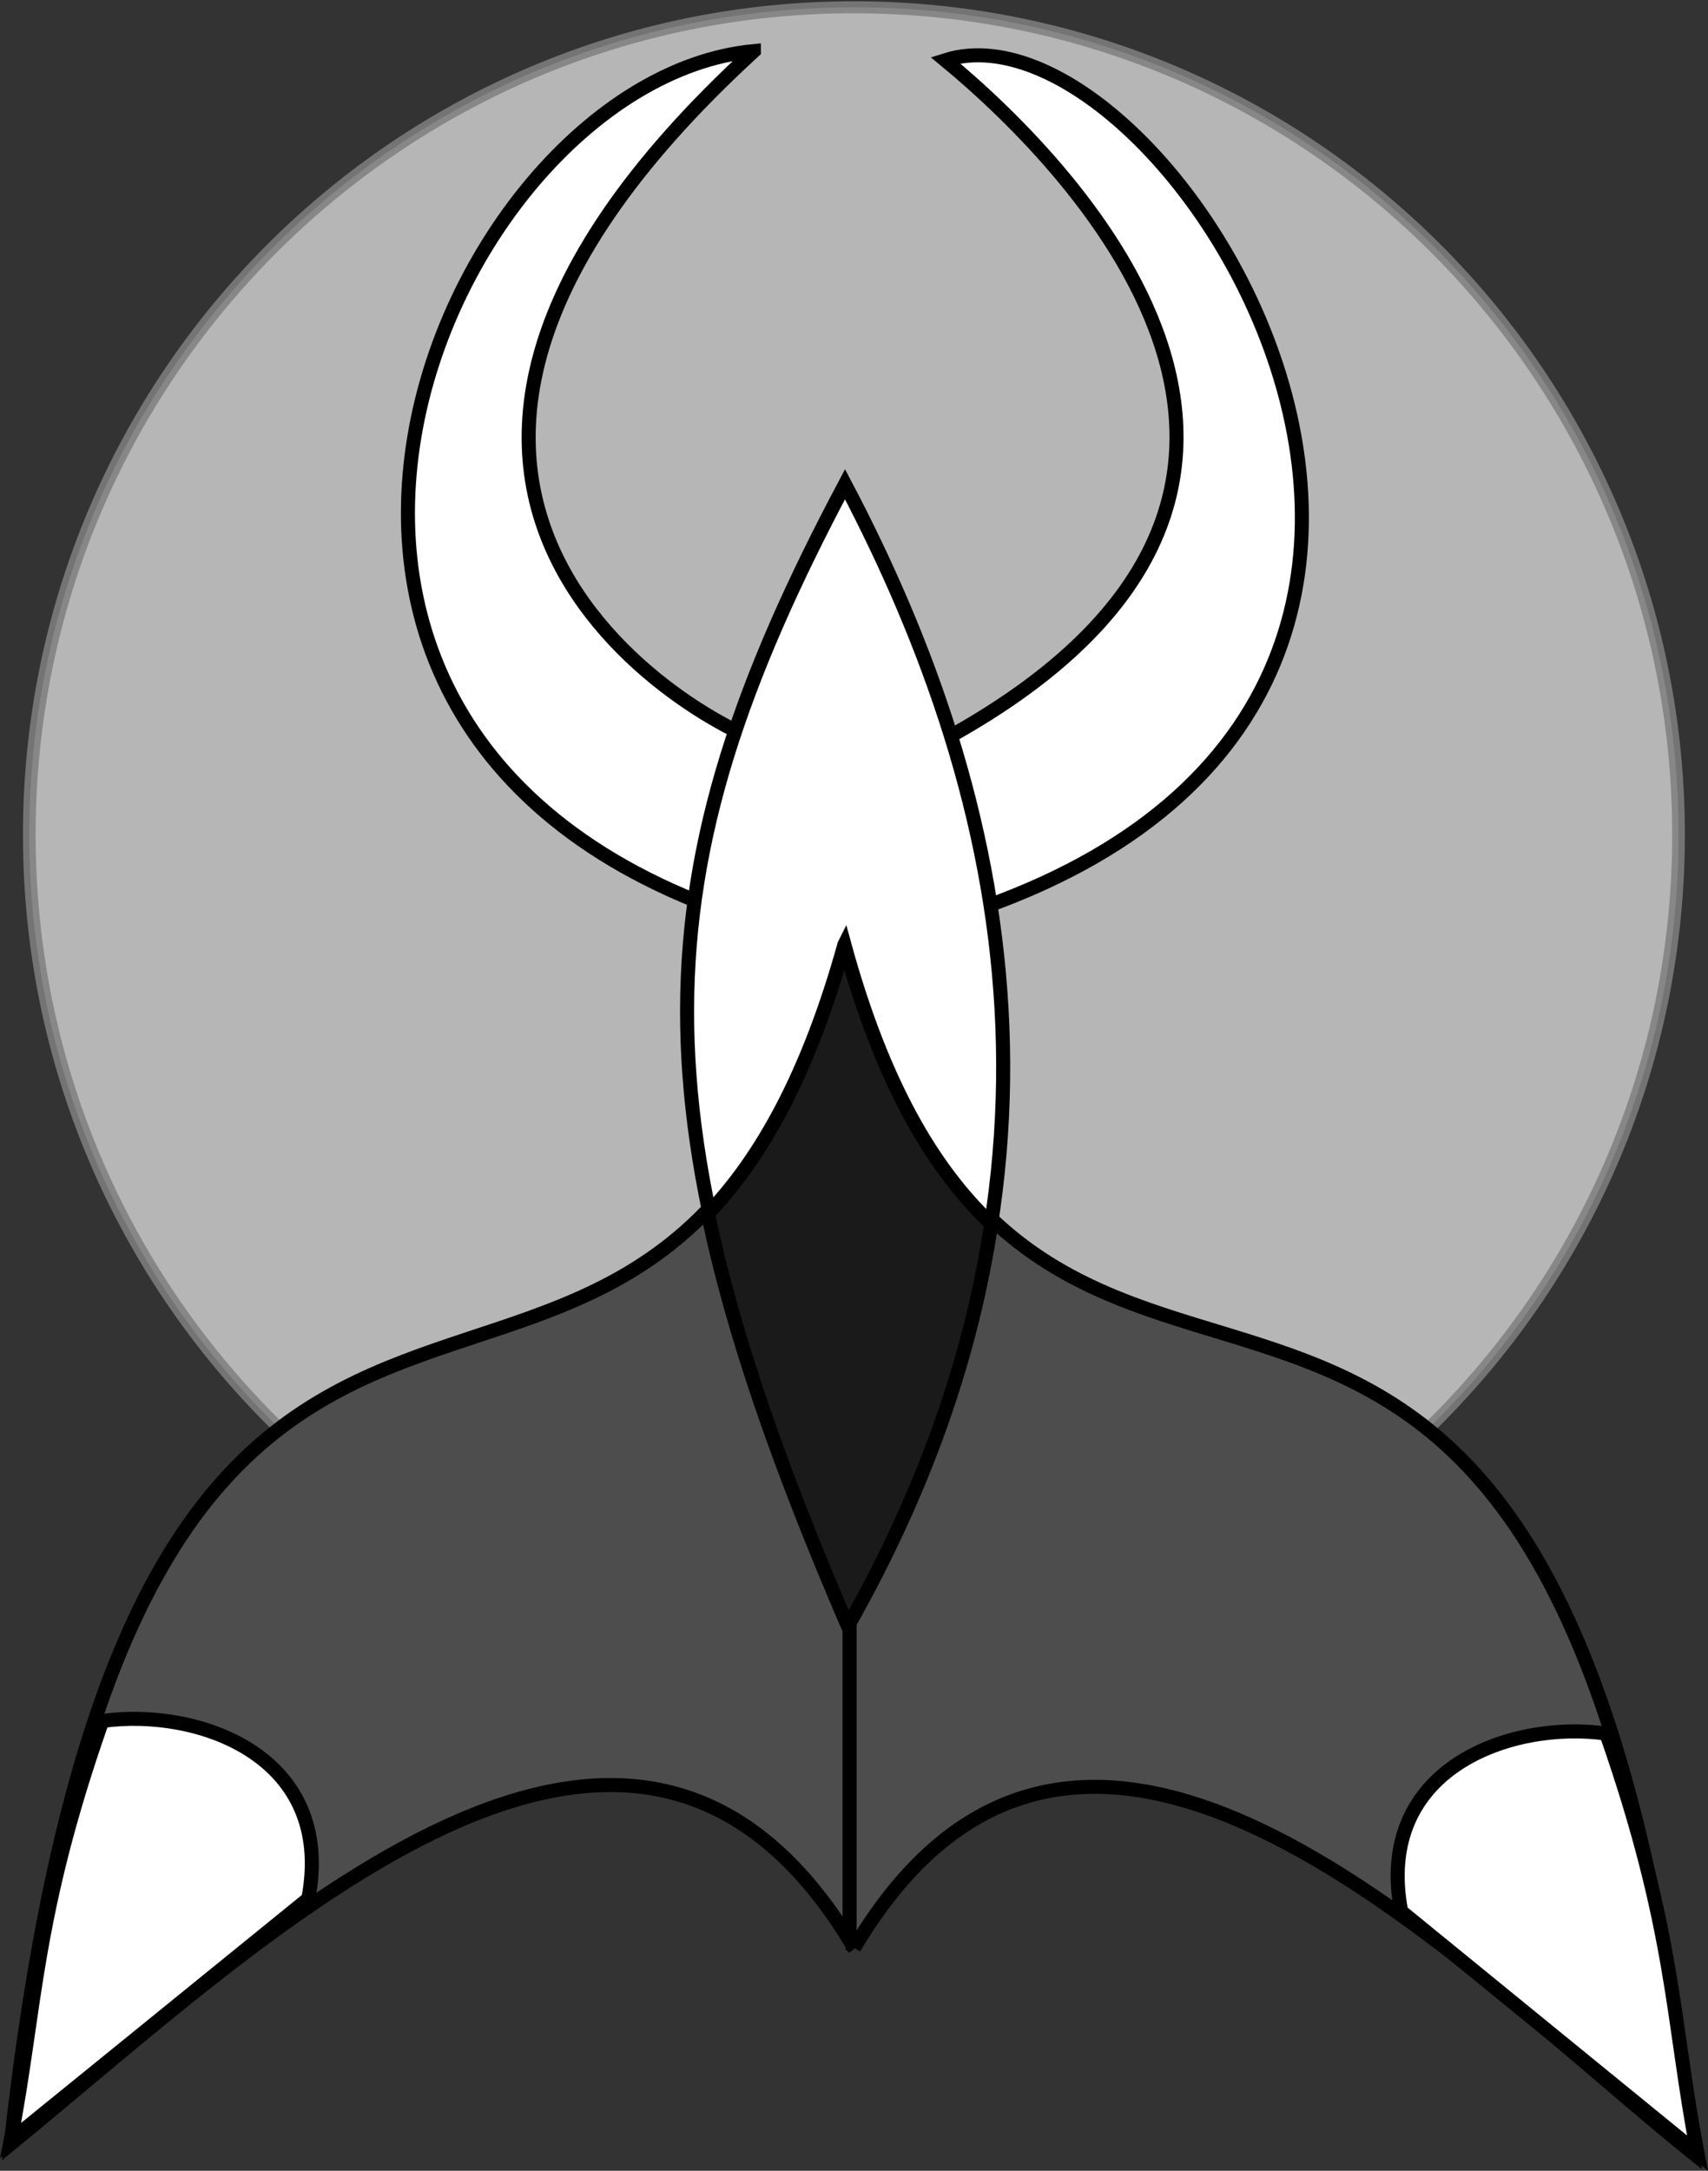
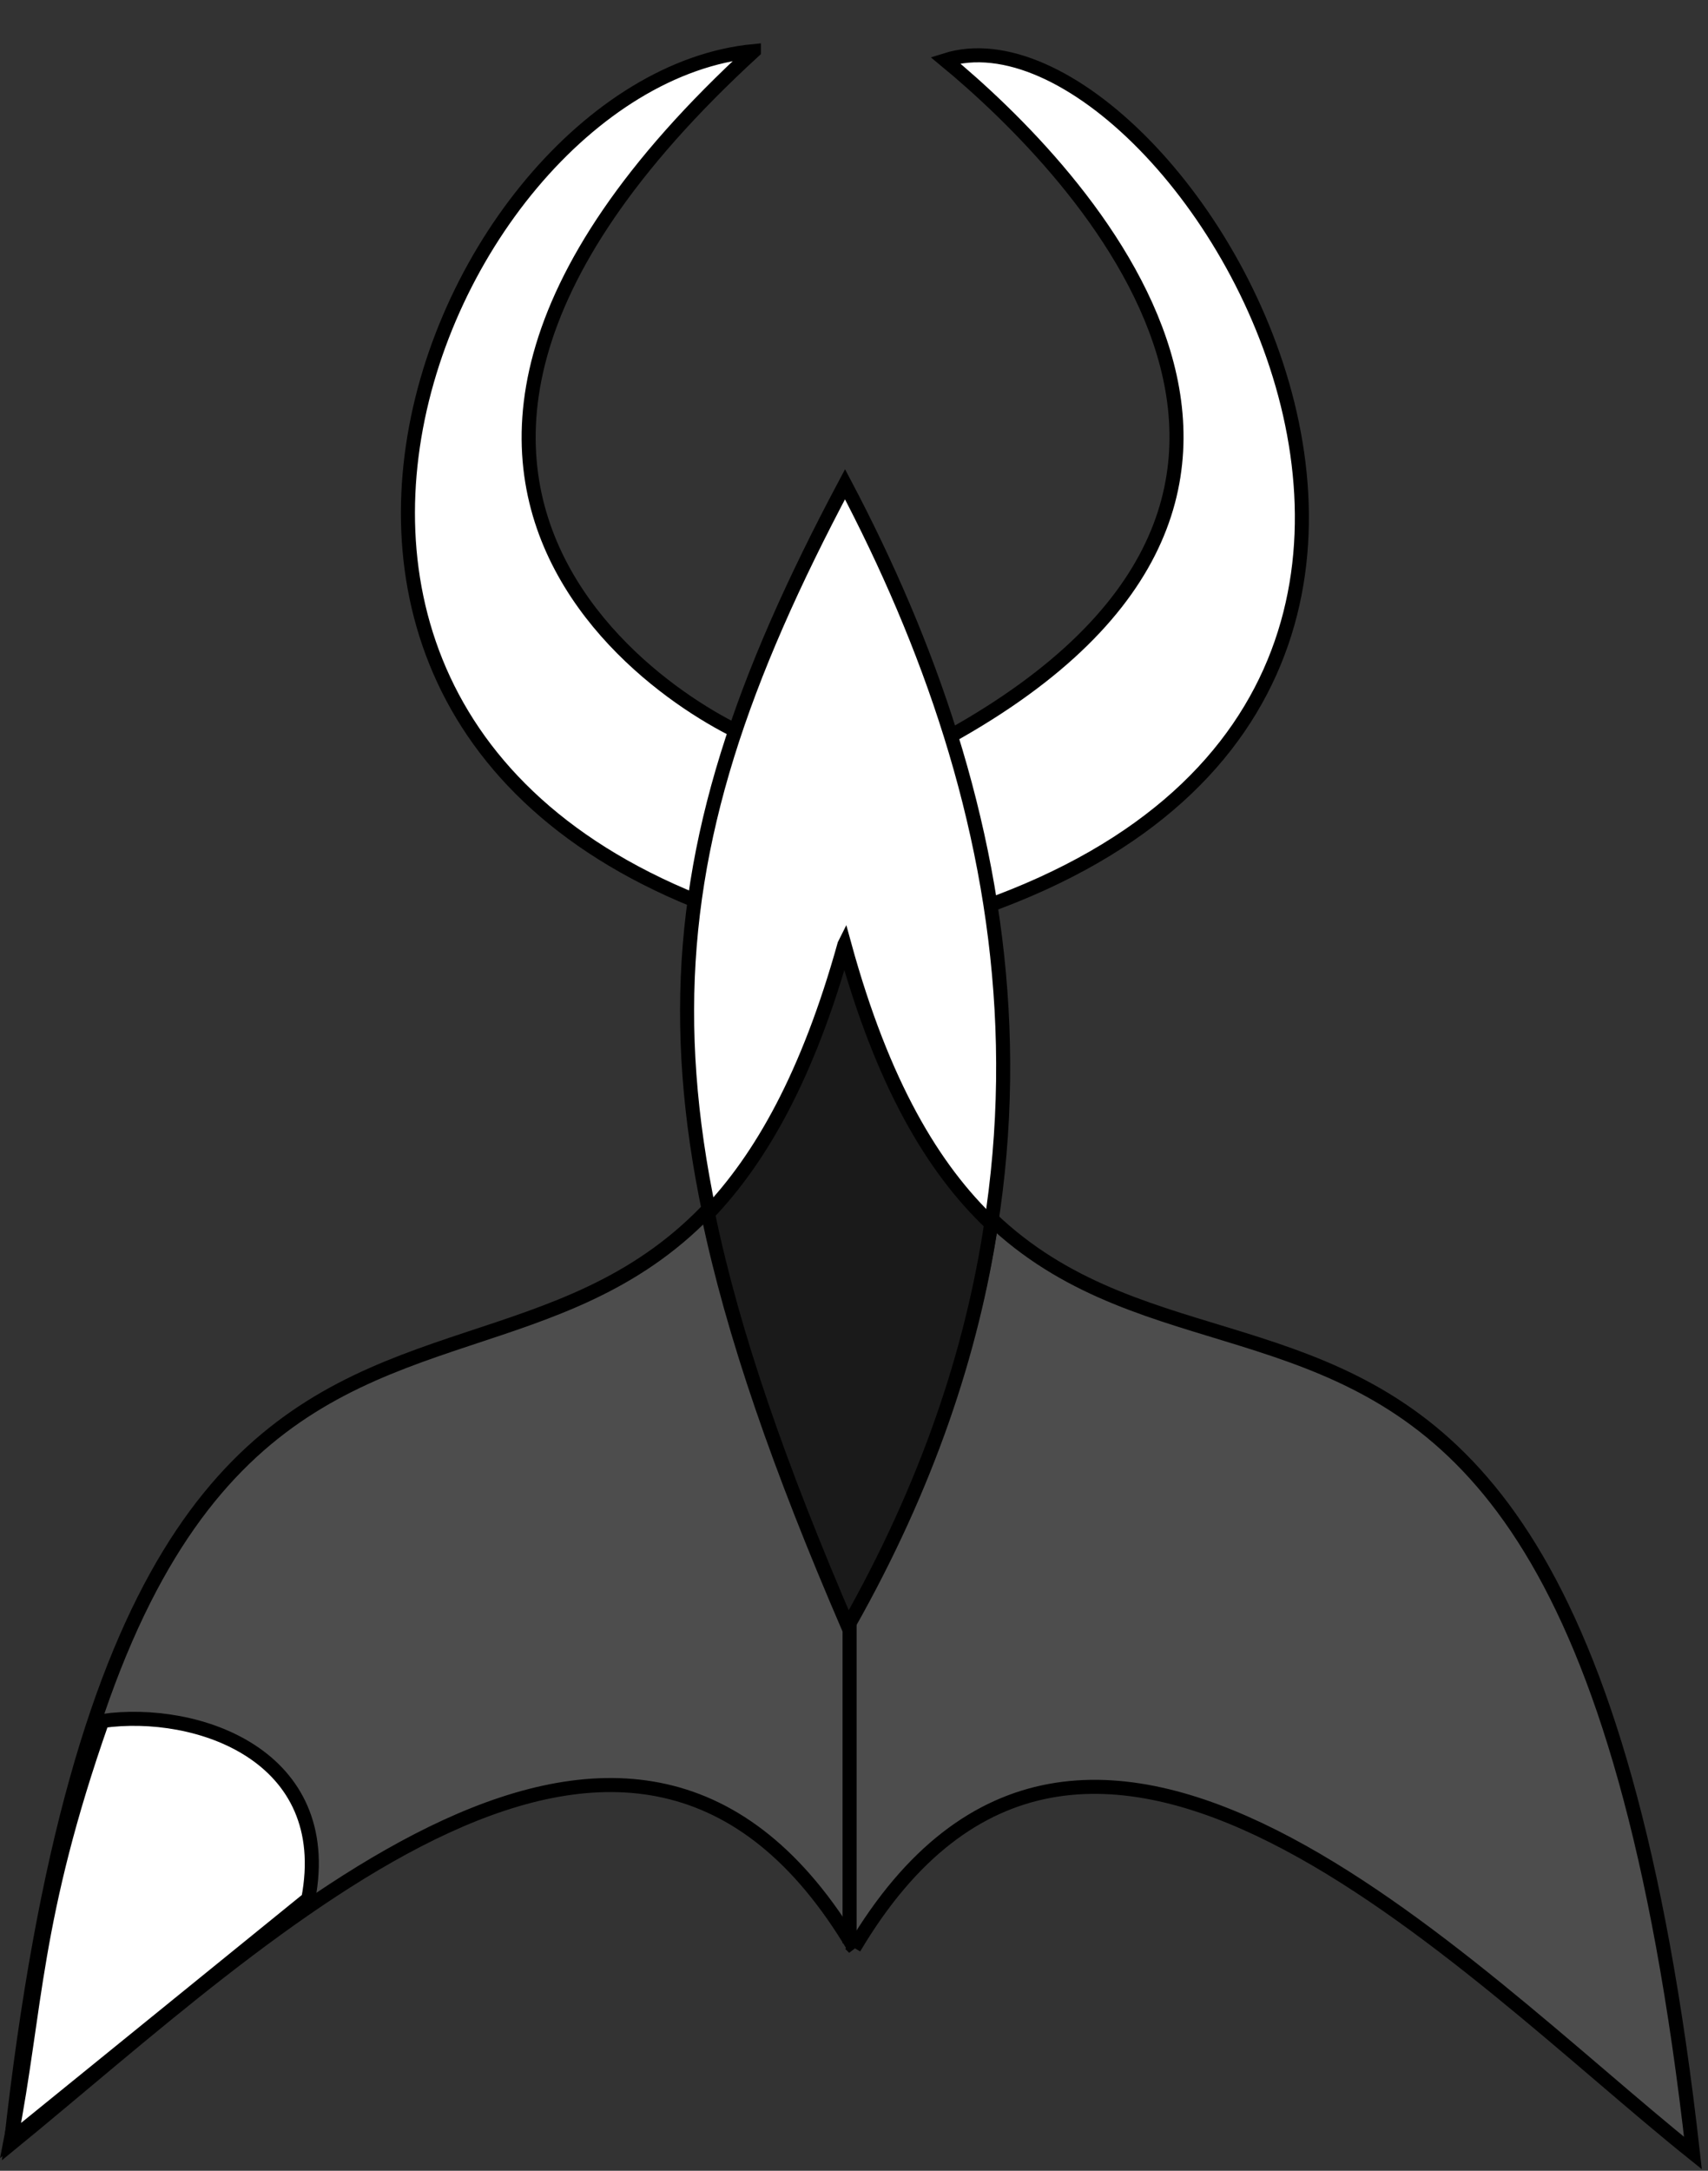
<svg xmlns="http://www.w3.org/2000/svg" xmlns:ns1="http://www.inkscape.org/namespaces/inkscape" xmlns:ns2="http://sodipodi.sourceforge.net/DTD/sodipodi-0.dtd" width="267.625" height="340.062" id="svg2" version="1.1" ns1:version="0.48.4 r9939" ns2:docname="Kaarenth Dissension.svg">
  <rect width="100%" height="100%" fill="#333333" stroke="none" />
  <defs id="defs4">
    <linearGradient id="linearGradient3772">
      <stop style="stop-color:#cccccc;stop-opacity:1;" offset="0" id="stop3774" />
      <stop style="stop-color:#cccccc;stop-opacity:0;" offset="1" id="stop3776" />
    </linearGradient>
  </defs>
  <ns2:namedview id="base" pagecolor="#ffffff" bordercolor="#666666" borderopacity="1.0" ns1:pageopacity="0.0" ns1:pageshadow="2" ns1:zoom="1.4" ns1:cx="56.29123" ns1:cy="179.60456" ns1:document-units="px" ns1:current-layer="layer1" showgrid="false" showguides="true" ns1:guide-bbox="true" fit-margin-top="0" fit-margin-left="0" fit-margin-right="0" fit-margin-bottom="0" ns1:window-width="1280" ns1:window-height="714" ns1:window-x="-4" ns1:window-y="-4" ns1:window-maximized="1">
    <ns2:guide orientation="0,1" position="260.978,73.49" id="guide3827" />
  </ns2:namedview>
  <g ns1:label="Ebene 1" ns1:groupmode="layer" id="layer1" transform="translate(-207.594,-517.219)">
-     <path ns2:type="arc" style="opacity:0.856;fill:#cccccc;fill-opacity:1;stroke:#808080;stroke-width:1.8;stroke-miterlimit:4;stroke-opacity:1;stroke-dasharray:none" id="path2996" ns2:cx="350" ns2:cy="643.07648" ns2:rx="117.14286" ns2:ry="124.28571" d="m 467.143,643.076 c 0,68.641 -52.447,124.286 -117.143,124.286 -64.696,0 -117.143,-55.645 -117.143,-124.286 0,-68.641 52.447,-124.286 117.143,-124.286 64.696,0 117.143,55.645 117.143,124.286 z" transform="matrix(1.103,0,0,1.043,-44.657,-22.739)" />
+     <path ns2:type="arc" style="opacity:0.856;fill:#cccccc;fill-opacity:1;stroke:#808080;stroke-width:1.8;stroke-miterlimit:4;stroke-opacity:1;stroke-dasharray:none" id="path2996" ns2:cx="350" ns2:cy="643.07648" ns2:rx="117.14286" ns2:ry="124.28571" d="m 467.143,643.076 z" transform="matrix(1.103,0,0,1.043,-44.657,-22.739)" />
    <path style="fill:#4d4d4d;stroke:#000000;stroke-width:2.2;stroke-linecap:butt;stroke-linejoin:miter;stroke-miterlimit:4;stroke-opacity:1;stroke-dasharray:none" d="m 341.429,822.362 c 35.952,-60.583 95.476,3.307 131.429,32.143 C 451.413,663.153 370.603,775.966 340,664.505 309.214,774.931 229.909,667.239 209.286,853.076 249.762,819.983 306.667,763.769 341.429,822.362 z" id="path3766" ns1:connector-curvature="0" ns2:nodetypes="ccccc" />
    <path style="fill:#ffffff;stroke:#000000;stroke-width:2.2;stroke-linecap:butt;stroke-linejoin:miter;stroke-miterlimit:4;stroke-opacity:1;stroke-dasharray:none" d="M 325.714,525.219 C 275.02,530.033 228.649,642.697 340,665.219 c 128.036,-25.284 52.619,-150.238 15.714,-138.571 20.718,17.103 71.451,69.203 -2.857,107.857 l -24.286,-0.714 c -3.997,0.589 -81.92,-36.155 -2.857,-108.571 z" id="path3768" ns1:connector-curvature="0" ns2:nodetypes="cccccc" />
    <path style="fill:#ffffff;stroke:#000000;stroke-width:2.2;stroke-linecap:butt;stroke-linejoin:miter;stroke-miterlimit:4;stroke-opacity:1;stroke-dasharray:none" d="m 340.714,821.648 0,-50.714 C 378.93,703.288 366.232,642.86 340,593.076 c -32.506,61.148 -33.725,98.818 0.714,178.571" id="path3770" ns1:connector-curvature="0" ns2:nodetypes="cccc" />
    <path ns1:connector-curvature="0" style="fill:#1a1a1a;stroke:#000000;stroke-width:2.2;stroke-linecap:butt;stroke-linejoin:miter;stroke-miterlimit:4;stroke-opacity:1;stroke-dasharray:none" d="m 339.902,665.213 c -5.693,20.421 -13.041,33.387 -21.375,42.125 3.901,18.859 11.216,39.841 22.094,65.031 l 0,-0.719 c 12.254,-21.69 19.264,-42.626 22.281,-62.719 -9.054,-8.592 -16.989,-21.827 -23,-43.719 z" id="path3766-6" />
-     <path style="fill:#ffffff;stroke:#000000;stroke-width:2.2;stroke-linecap:butt;stroke-linejoin:miter;stroke-miterlimit:4;stroke-opacity:1;stroke-dasharray:none" d="m 473.571,854.505 c -4.024,-20.798 -3.452,-34.703 -14.286,-65.714 -14.875,-2.102 -36.405,5.399 -32.143,27.857 z" id="path3807" ns1:connector-curvature="0" ns2:nodetypes="cccc" />
    <path style="fill:#ffffff;stroke:#000000;stroke-width:2.2;stroke-linecap:butt;stroke-linejoin:miter;stroke-miterlimit:4;stroke-opacity:1;stroke-dasharray:none" d="m 209.262,852.529 c 4.042,-20.796 3.468,-34.7 14.351,-65.709 14.942,-2.102 36.57,5.399 32.289,27.855 z" id="path3807-8" ns1:connector-curvature="0" ns2:nodetypes="cccc" />
  </g>
</svg>